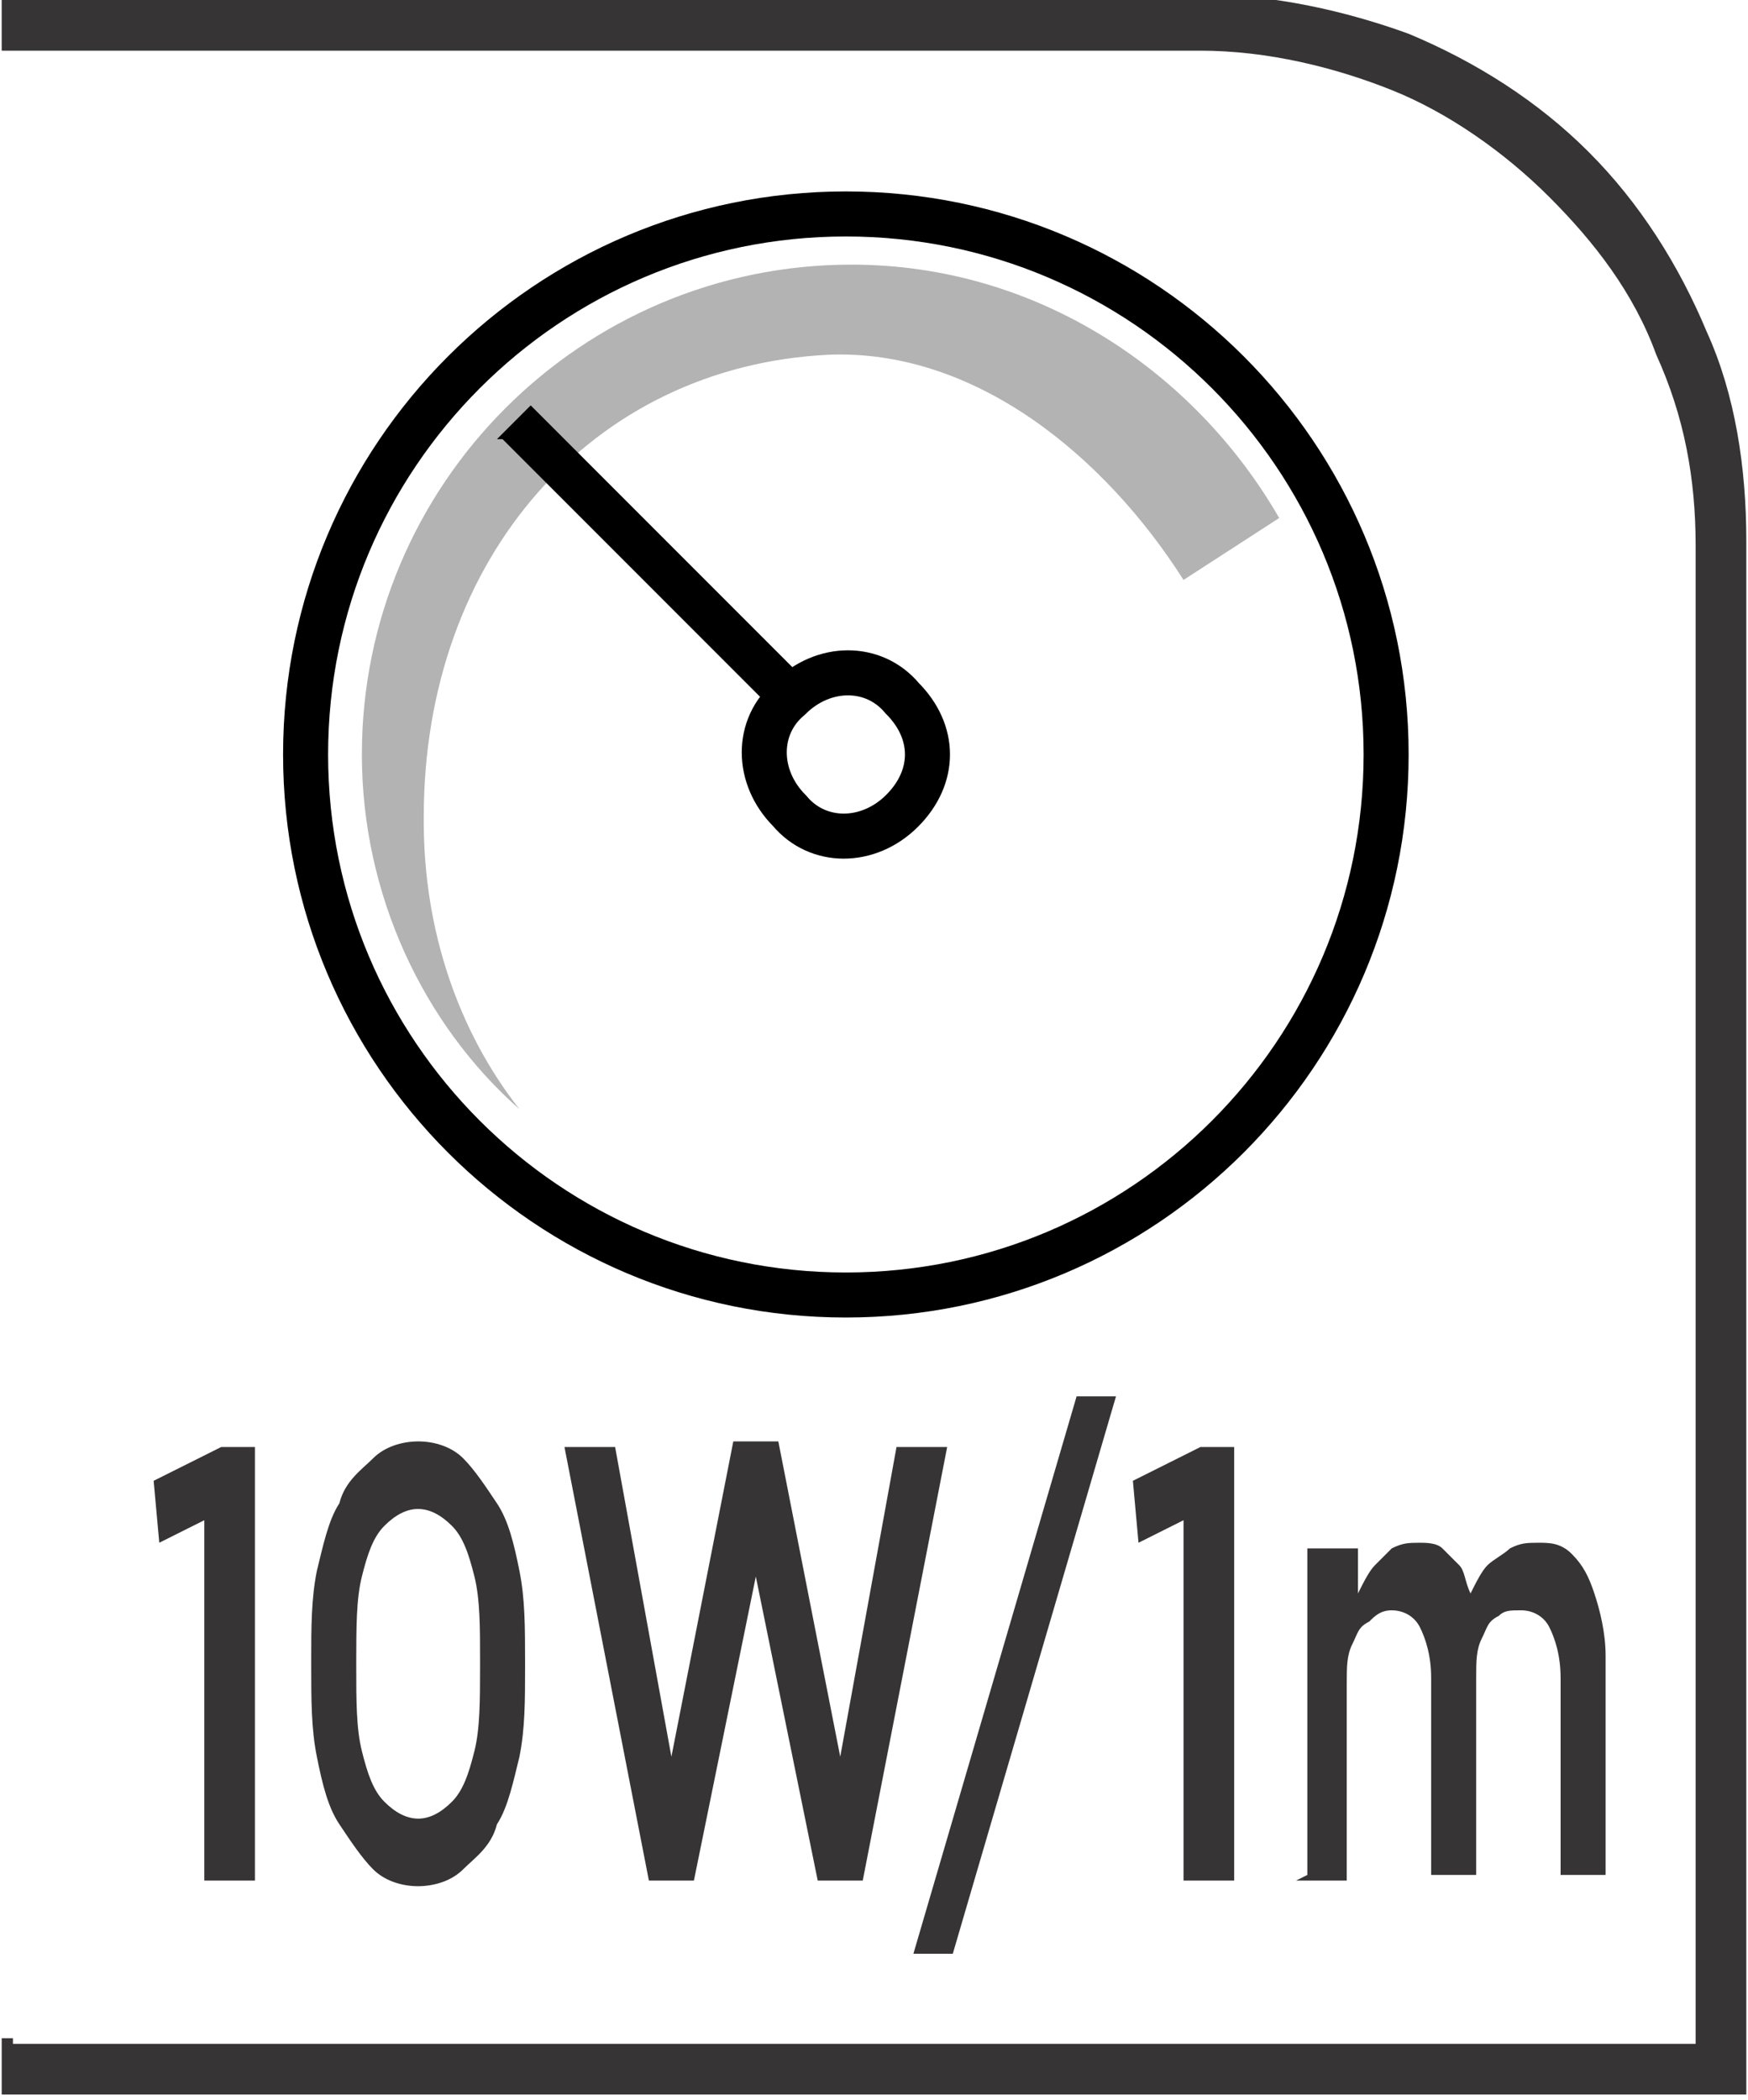
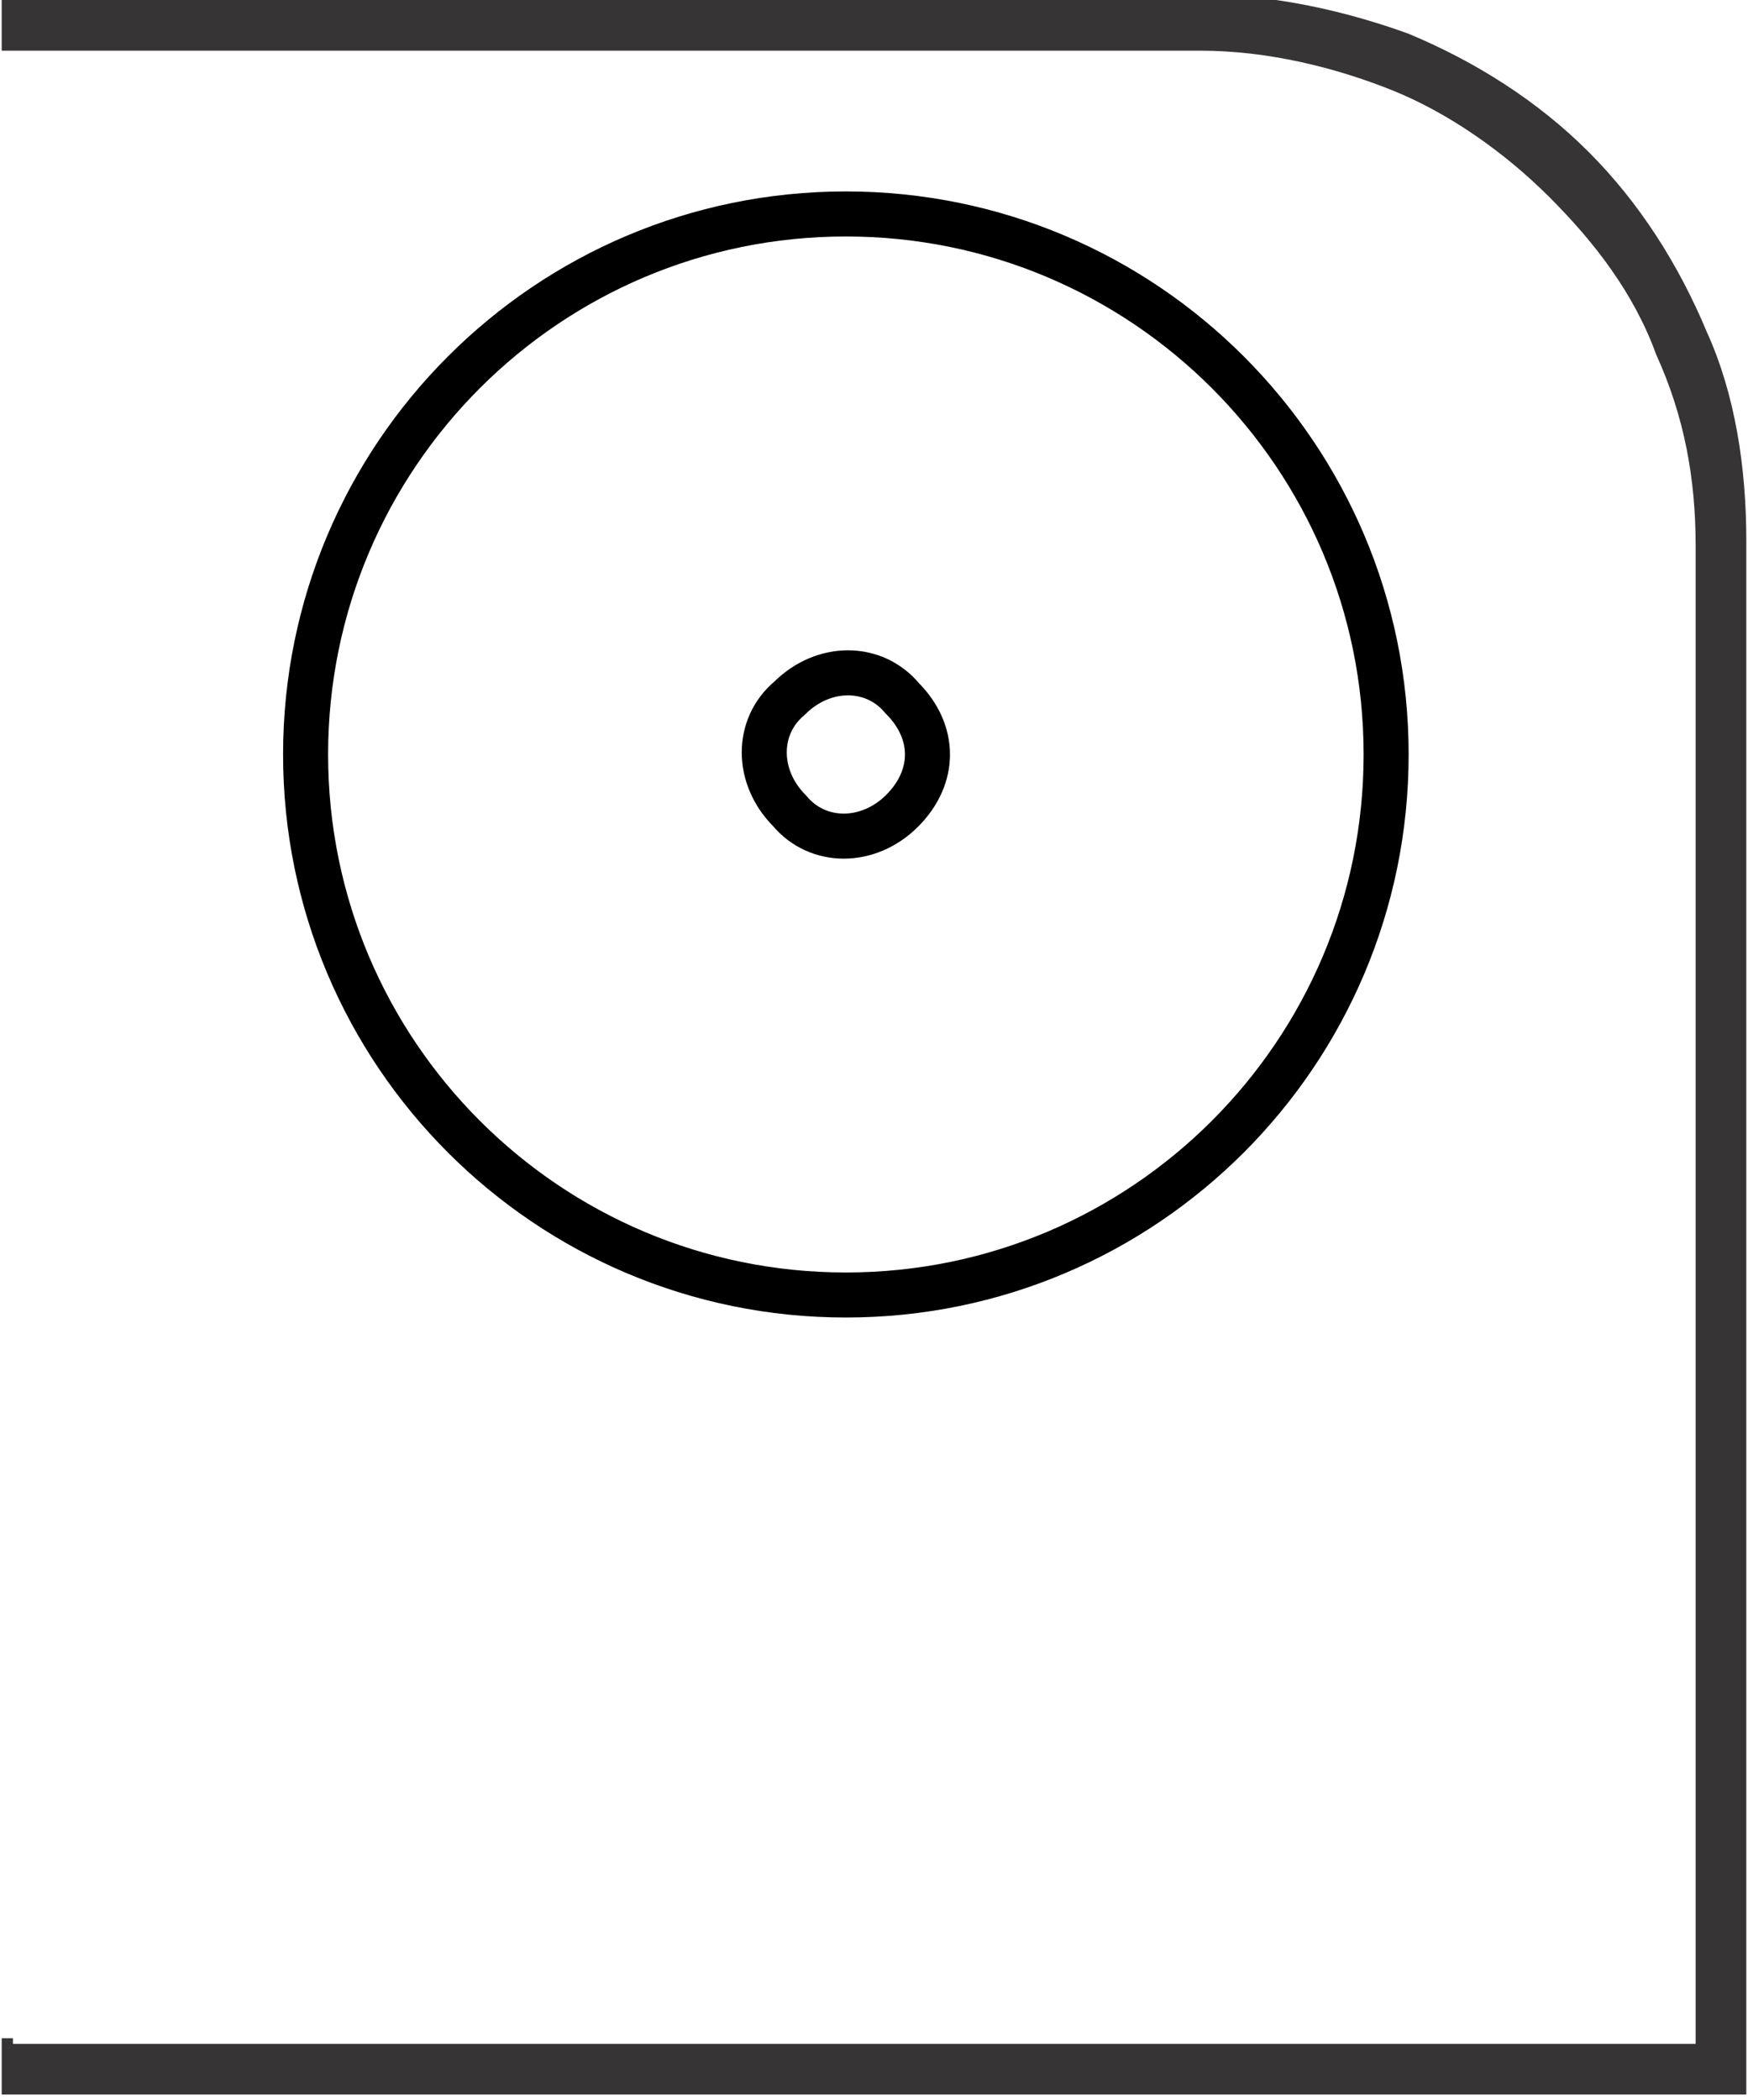
<svg xmlns="http://www.w3.org/2000/svg" xml:space="preserve" width="6.73mm" height="8.082mm" style="shape-rendering:geometricPrecision; text-rendering:geometricPrecision; image-rendering:optimizeQuality; fill-rule:evenodd; clip-rule:evenodd" viewBox="0 0 0.31 0.373">
  <defs>
    <style type="text/css">
   
    .str0 {stroke:black;stroke-width:0.008}
    .fil1 {fill:none;fill-rule:nonzero}
    .fil0 {fill:#373435;fill-rule:nonzero}
    .fil3 {fill:black;fill-rule:nonzero}
    .fil2 {fill:#B3B3B3;fill-rule:nonzero}
   
  </style>
  </defs>
  <g id="Layer_x0020_1">
    <g id="_698836360">
-       <path id="_698837248" class="fil0" d="M0.002 0.363l0.299 0 0 -0.266c0,-0.012 -0.002,-0.023 -0.007,-0.034 -0.004,-0.011 -0.011,-0.02 -0.019,-0.028 -0.008,-0.008 -0.018,-0.015 -0.028,-0.019 -0.01,-0.004 -0.022,-0.007 -0.034,-0.007l-0.213 0 0 -0.01 0.213 0c0.013,0 0.026,0.003 0.037,0.007 0.012,0.005 0.023,0.012 0.032,0.021 0.009,0.009 0.016,0.02 0.021,0.032 0.005,0.011 0.007,0.024 0.007,0.037l0 0.276 -0.31 0 0 -0.01 0.002 0z" />
+       <path id="_698837248" class="fil0" d="M0.002 0.363l0.299 0 0 -0.266c0,-0.012 -0.002,-0.023 -0.007,-0.034 -0.004,-0.011 -0.011,-0.02 -0.019,-0.028 -0.008,-0.008 -0.018,-0.015 -0.028,-0.019 -0.01,-0.004 -0.022,-0.007 -0.034,-0.007l-0.213 0 0 -0.01 0.213 0c0.013,0 0.026,0.003 0.037,0.007 0.012,0.005 0.023,0.012 0.032,0.021 0.009,0.009 0.016,0.02 0.021,0.032 0.005,0.011 0.007,0.024 0.007,0.037l0 0.276 -0.31 0 0 -0.01 0.002 0" />
      <path id="_698837056" class="fil1 str0" d="M0.246 0.134c0,0.053 -0.043,0.096 -0.096,0.096 -0.053,0 -0.096,-0.043 -0.096,-0.096 0,-0.053 0.043,-0.096 0.096,-0.096 0.053,0 0.096,0.043 0.096,0.096z" />
-       <path id="_698837296" class="fil2" d="M0.075 0.145c0,-0.046 0.03,-0.08 0.072,-0.082 0.026,-0.001 0.049,0.018 0.063,0.04l0.017 -0.011c-0.015,-0.026 -0.043,-0.045 -0.076,-0.045 -0.048,0 -0.087,0.039 -0.087,0.087 0,0.025 0.011,0.048 0.028,0.063 -0.011,-0.014 -0.017,-0.032 -0.017,-0.051z" />
      <path id="_698837080" class="fil1 str0" d="M0.16 0.144c-0.006,0.006 -0.015,0.006 -0.02,0 -0.006,-0.006 -0.006,-0.015 0,-0.02 0.006,-0.006 0.015,-0.006 0.02,0 0.006,0.006 0.006,0.014 0,0.02z" />
-       <path id="_698837512" class="fil3" d="M0.089 0.078l0.049 0.049c0.001,-0.001 0.001,-0.002 0.002,-0.003 0.001,-0.001 0.002,-0.002 0.003,-0.003l-0.049 -0.049 -0.006 0.006z" />
-       <path id="_698836384" class="fil0" d="M0.036 0.334l0.009 0 0 -0.077 -0.006 0 -0.012 0.006 0.001 0.011 0.008 -0.004 0 0.064zm0.038 0.001c0.003,-1.3833e-005 0.006,-0.001 0.008,-0.003 0.002,-0.002 0.005,-0.004 0.006,-0.008 0.002,-0.003 0.003,-0.008 0.004,-0.012 0.001,-0.005 0.001,-0.01 0.001,-0.016l0 -0.001c-9.222e-006,-0.006 -0,-0.011 -0.001,-0.016 -0.001,-0.005 -0.002,-0.009 -0.004,-0.012 -0.002,-0.003 -0.004,-0.006 -0.006,-0.008 -0.002,-0.002 -0.005,-0.003 -0.008,-0.003 -0.003,1.8444e-005 -0.006,0.001 -0.008,0.003 -0.002,0.002 -0.005,0.004 -0.006,0.008 -0.002,0.003 -0.003,0.008 -0.004,0.012 -0.001,0.005 -0.001,0.01 -0.001,0.016l0 0.001c9.222e-006,0.006 0,0.011 0.001,0.016 0.001,0.005 0.002,0.009 0.004,0.012 0.002,0.003 0.004,0.006 0.006,0.008 0.002,0.002 0.005,0.003 0.008,0.003zm0 -0.012c-0.002,-1.3833e-005 -0.004,-0.001 -0.006,-0.003 -0.002,-0.002 -0.003,-0.005 -0.004,-0.009 -0.001,-0.004 -0.001,-0.009 -0.001,-0.015l0 -0.001c1.3833e-005,-0.006 0,-0.011 0.001,-0.015 0.001,-0.004 0.002,-0.007 0.004,-0.009 0.002,-0.002 0.004,-0.003 0.006,-0.003 0.002,1.8444e-005 0.004,0.001 0.006,0.003 0.002,0.002 0.003,0.005 0.004,0.009 0.001,0.004 0.001,0.009 0.001,0.015l0 0.001c-9.222e-006,0.006 -0,0.011 -0.001,0.015 -0.001,0.004 -0.002,0.007 -0.004,0.009 -0.002,0.002 -0.004,0.003 -0.006,0.003zm0.041 0.011l0.008 0 0.011 -0.054 0.011 0.054 0.008 0 0.015 -0.077 -0.009 0 -0.01 0.055 -0.011 -0.056 -0.008 0 -0.011 0.056 -0.01 -0.055 -0.009 0 0.015 0.077zm0.047 0.013l0.007 0 0.029 -0.099 -0.007 0 -0.029 0.099zm0.048 -0.013l0.009 0 0 -0.077 -0.006 0 -0.012 0.006 0.001 0.011 0.008 -0.004 0 0.064zm0.02 0l0.009 0 0 -0.035c9.222e-006,-0.003 0,-0.005 0.001,-0.007 0.001,-0.002 0.001,-0.003 0.003,-0.004 0.001,-0.001 0.002,-0.002 0.004,-0.002 0.002,0 0.004,0.001 0.005,0.003 0.001,0.002 0.002,0.005 0.002,0.009l0 0.035 0.008 0 0 -0.035c9.222e-006,-0.003 0,-0.005 0.001,-0.007 0.001,-0.002 0.001,-0.003 0.003,-0.004 0.001,-0.001 0.002,-0.001 0.004,-0.001 0.002,0 0.004,0.001 0.005,0.003 0.001,0.002 0.002,0.005 0.002,0.009l0 0.035 0.008 0 0 -0.039c-1.3833e-005,-0.004 -0.001,-0.008 -0.002,-0.011 -0.001,-0.003 -0.002,-0.005 -0.004,-0.007 -0.002,-0.002 -0.004,-0.002 -0.006,-0.002 -0.002,1.8444e-005 -0.003,0 -0.005,0.001 -0.001,0.001 -0.003,0.002 -0.004,0.003 -0.001,0.001 -0.002,0.003 -0.003,0.005 -0.001,-0.002 -0.001,-0.004 -0.002,-0.005 -0.001,-0.001 -0.002,-0.002 -0.003,-0.003 -0.001,-0.001 -0.003,-0.001 -0.004,-0.001 -0.002,1.8444e-005 -0.003,0 -0.005,0.001 -0.001,0.001 -0.002,0.002 -0.003,0.003 -0.001,0.001 -0.002,0.003 -0.003,0.005l0 -0.008 -0.009 0 0 0.058z" />
    </g>
  </g>
</svg>